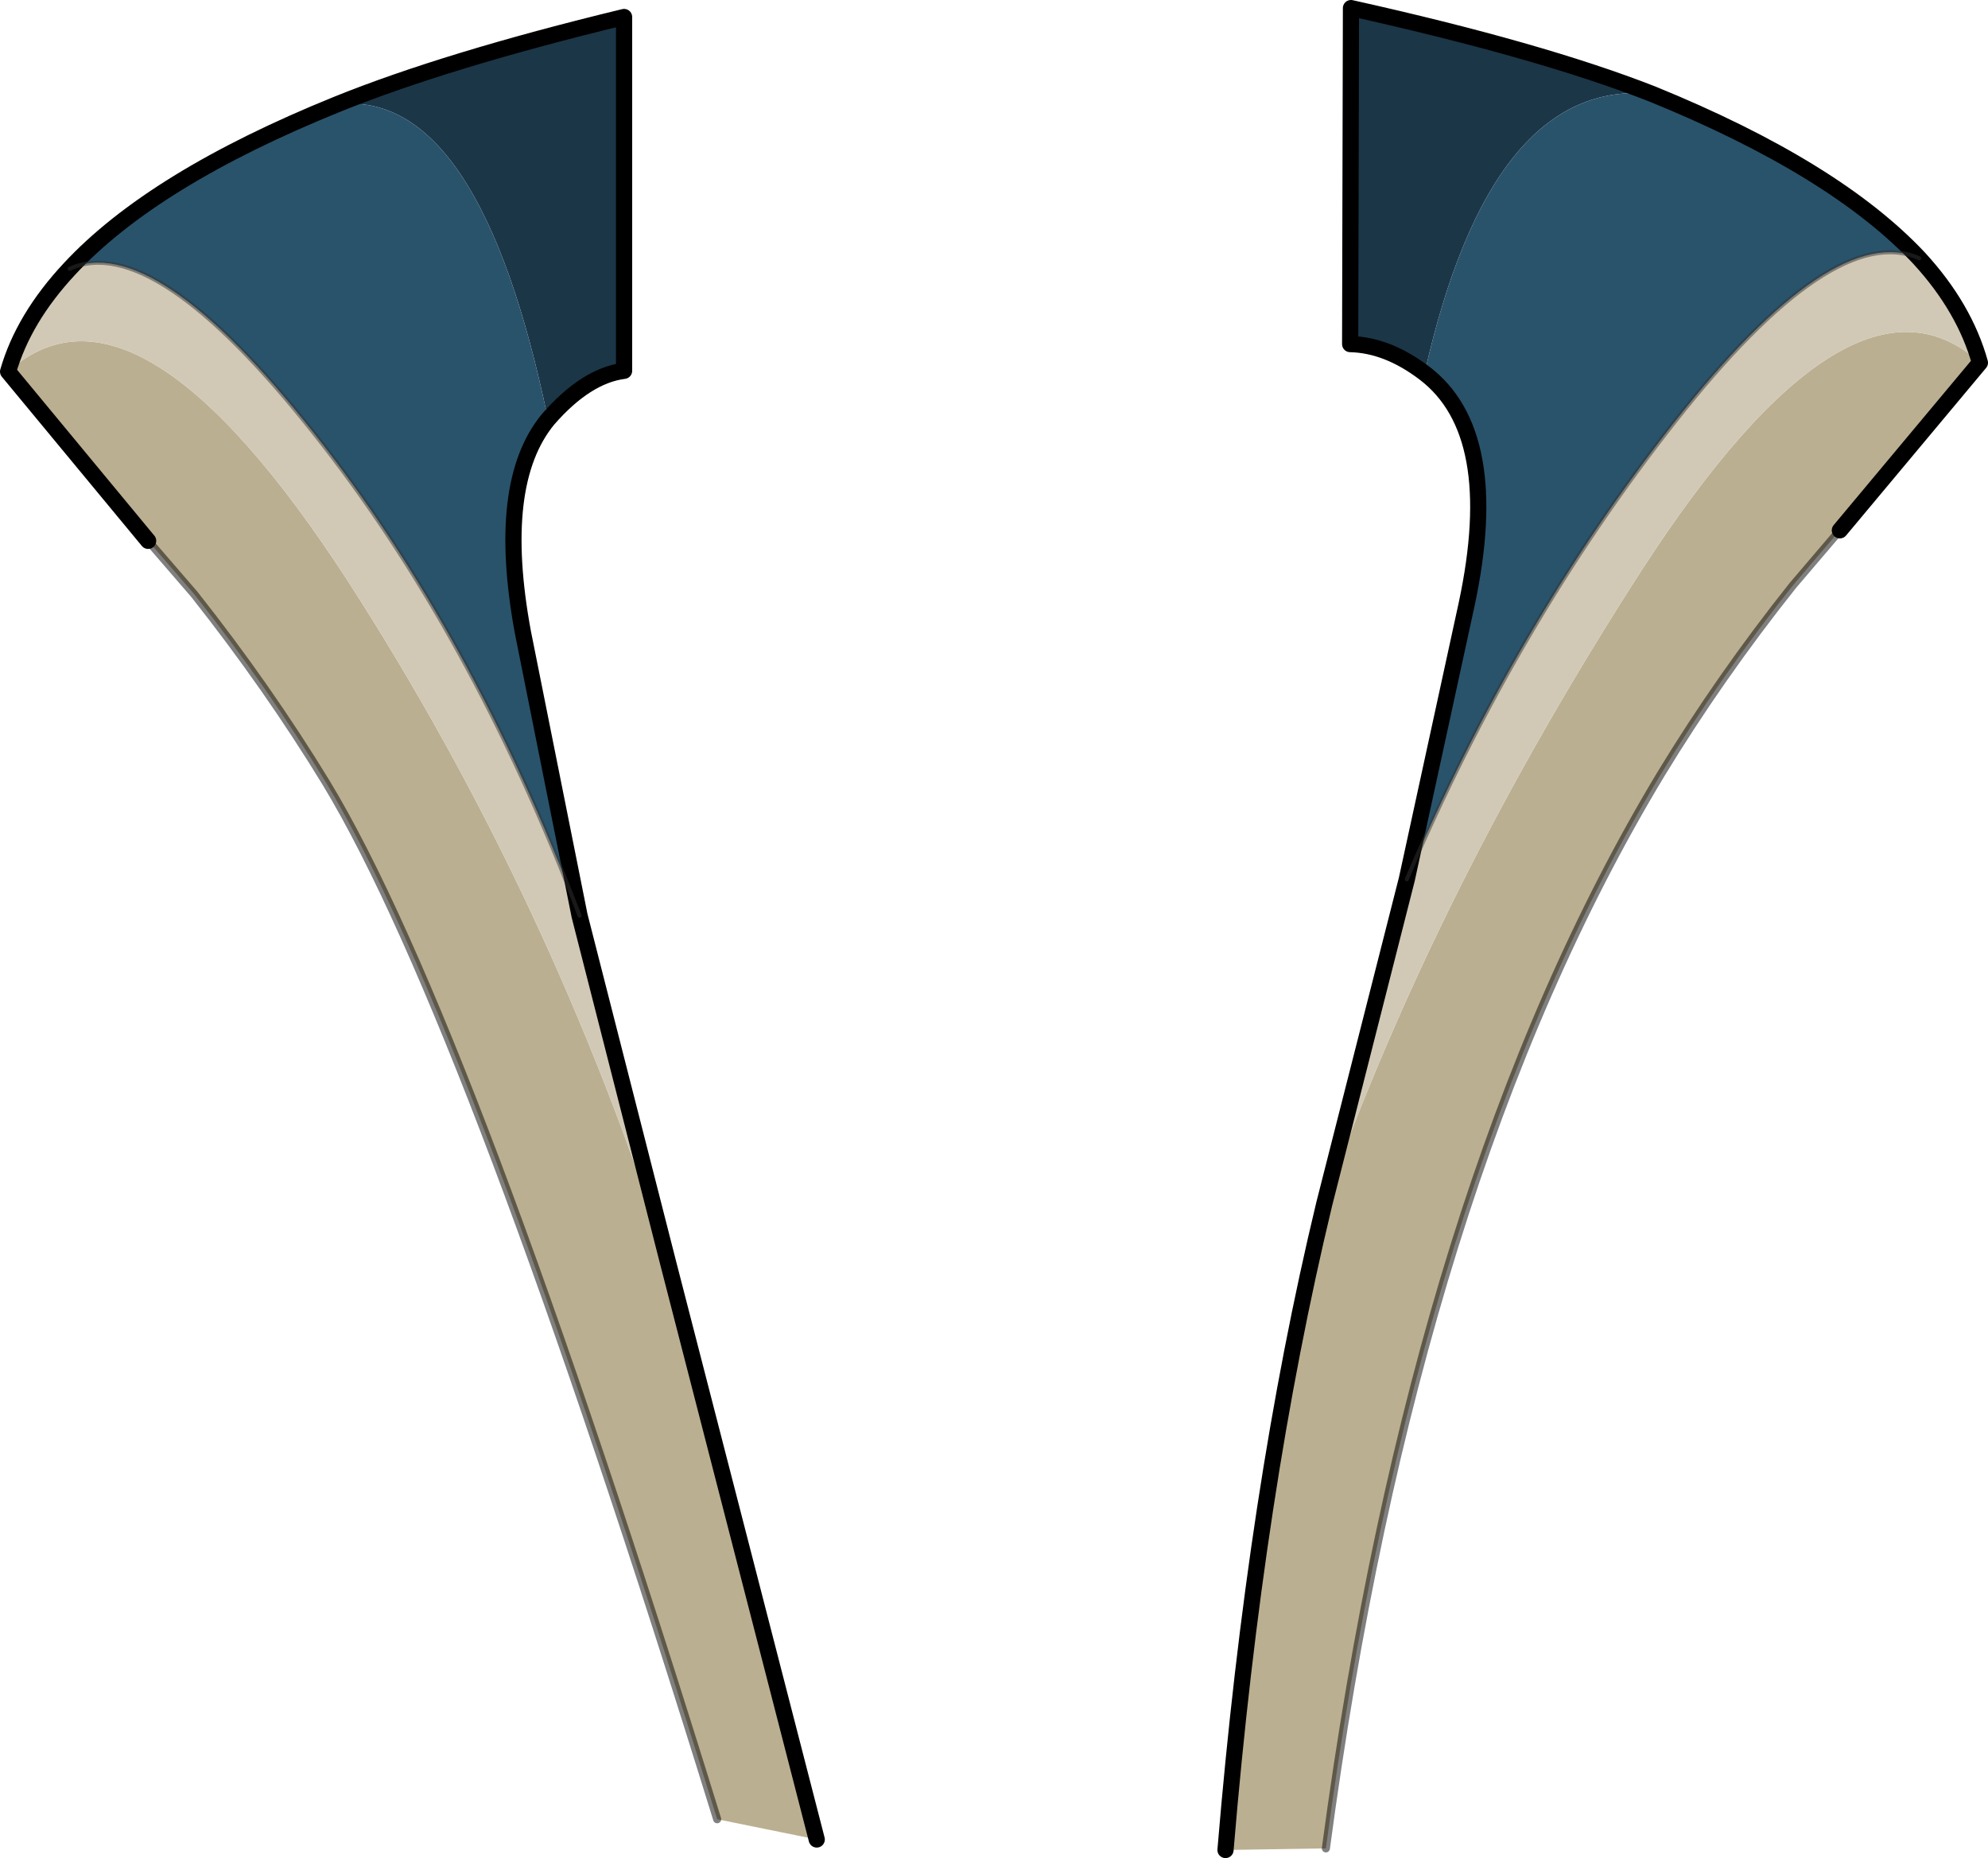
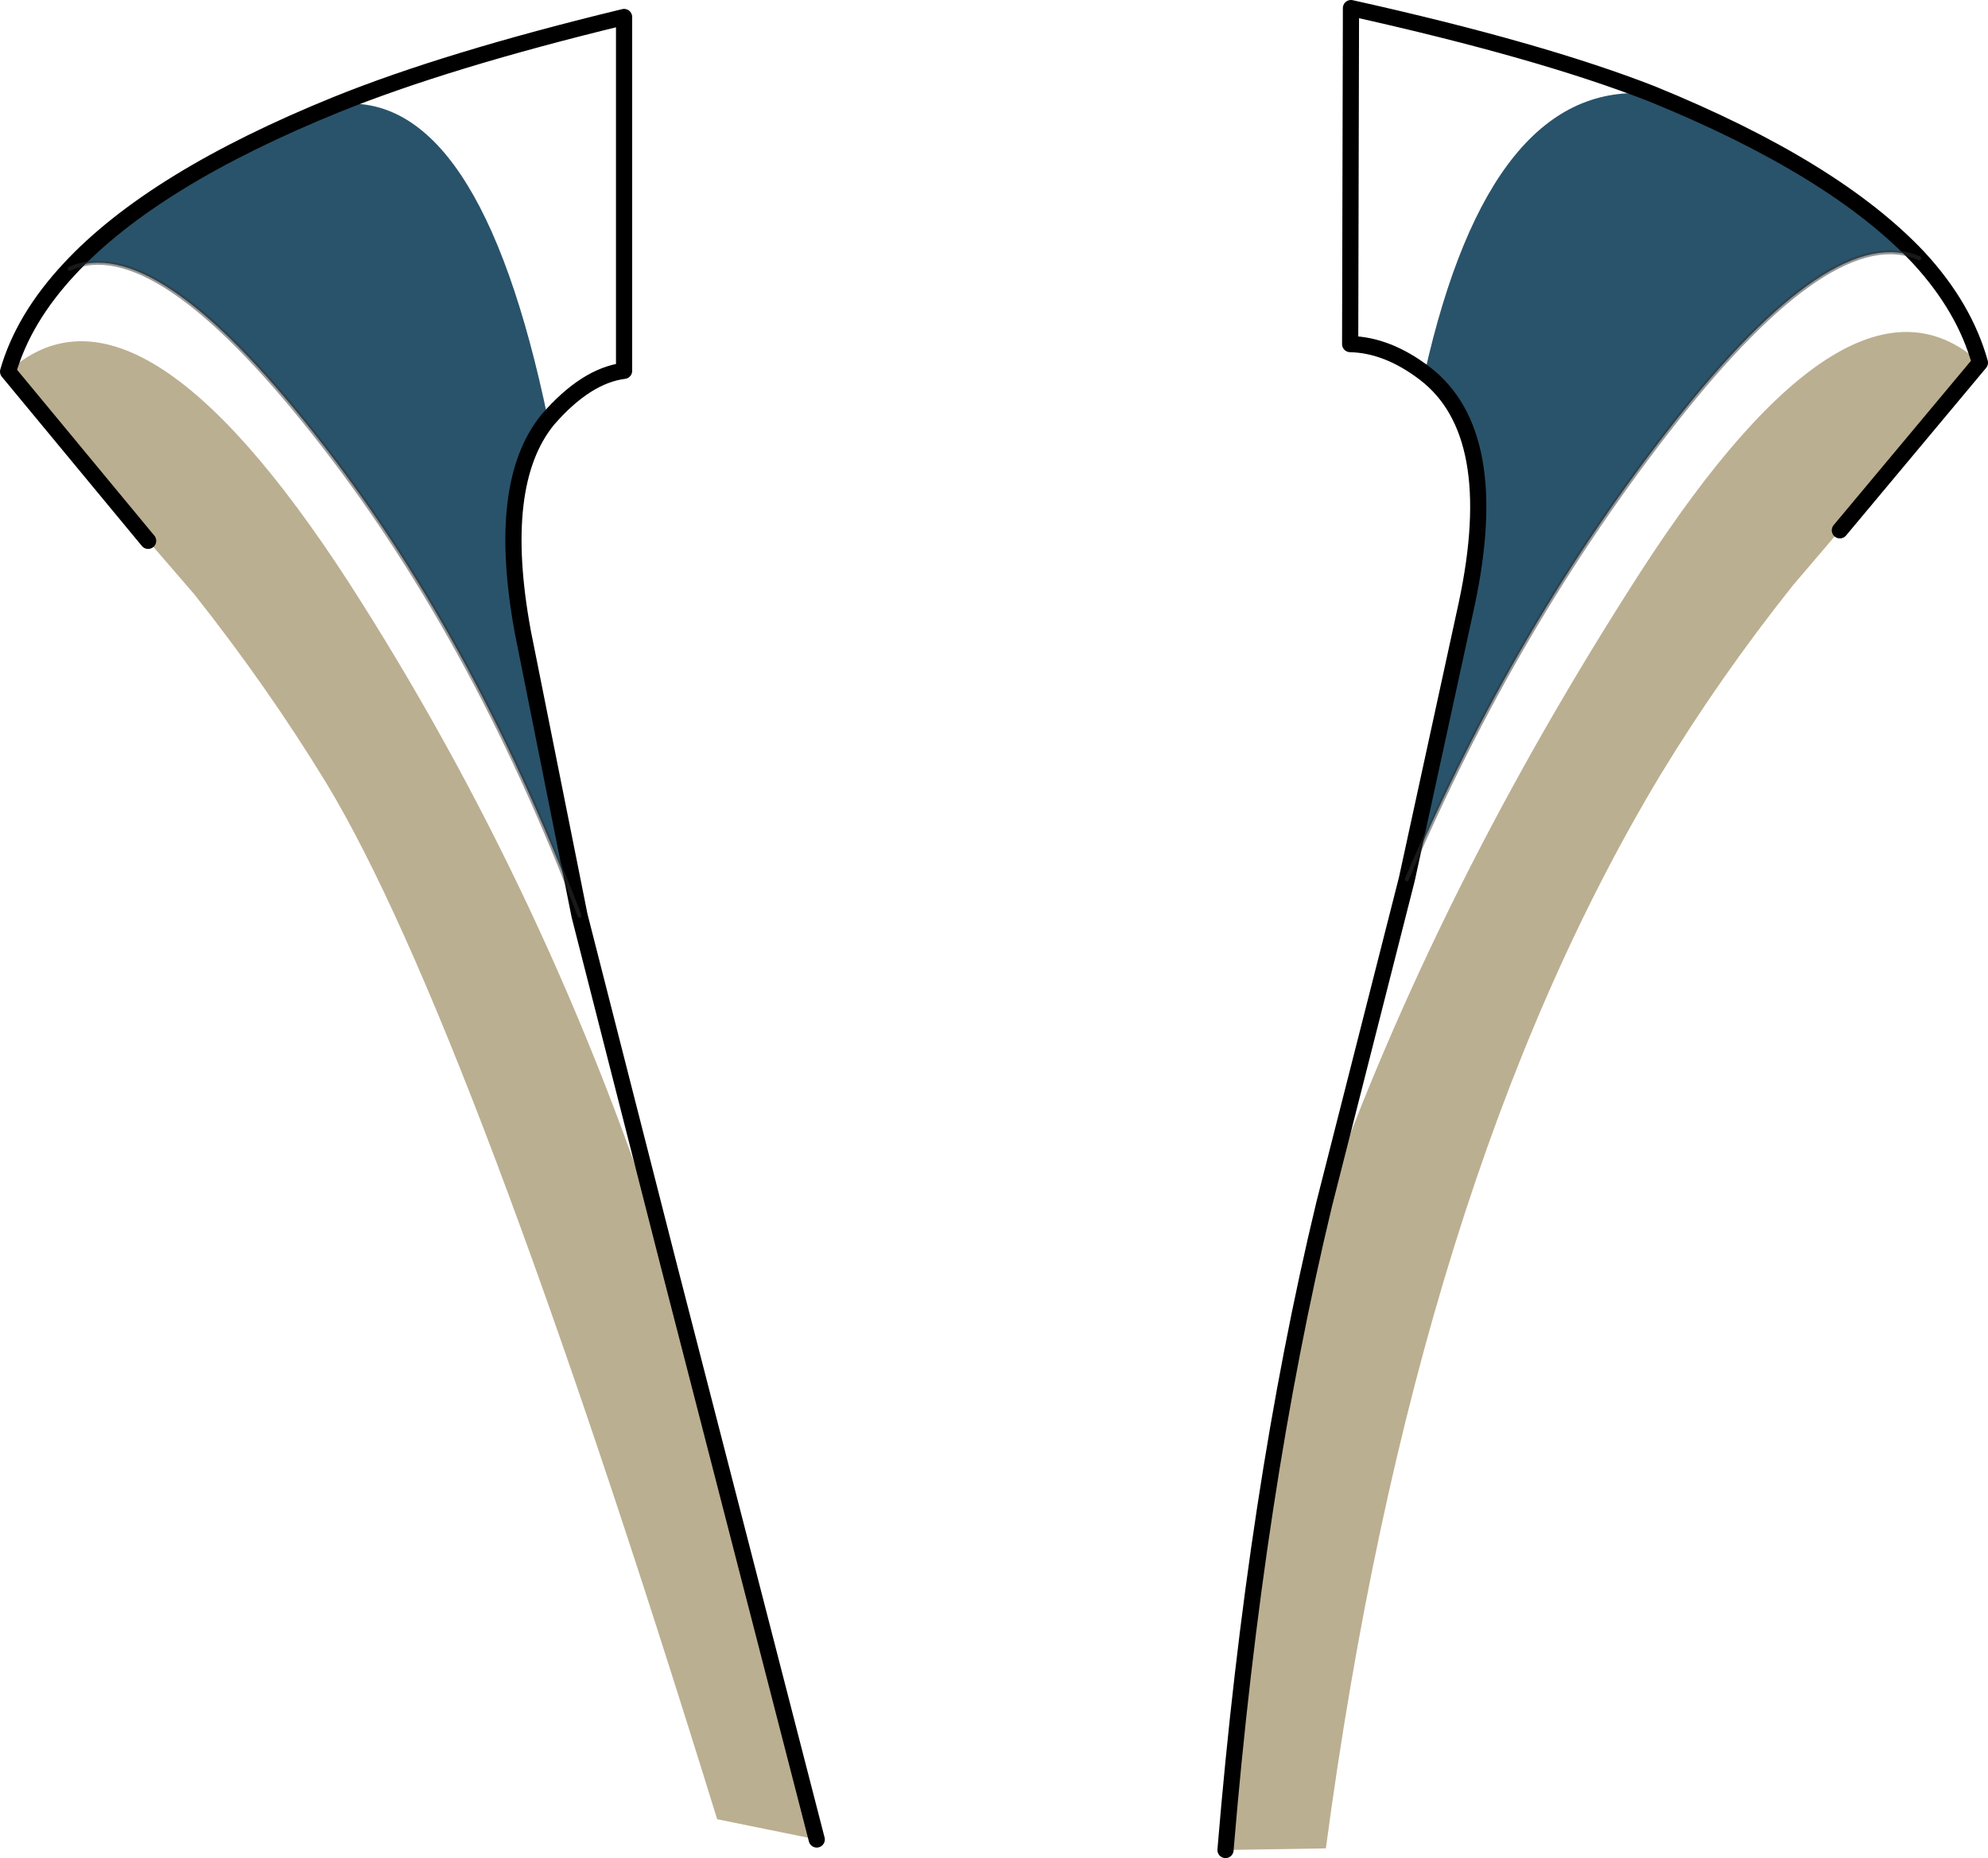
<svg xmlns="http://www.w3.org/2000/svg" height="114.75px" width="122.8px">
  <g transform="matrix(1.0, 0.0, 0.0, 1.0, 0.5, 0.5)">
    <path d="M121.8 21.9 L113.15 32.25 110.25 35.65 Q105.75 41.3 102.1 47.3 86.9 72.5 81.4 113.65 L75.2 113.75 Q77.05 91.5 81.3 73.85 88.25 54.35 100.85 34.8 113.85 14.7 121.8 21.9 M40.8 77.6 L49.95 113.1 43.8 111.85 Q28.55 62.55 19.65 47.85 16.05 41.95 11.5 36.2 L8.65 32.9 0.0 22.45 Q7.95 15.3 21.0 35.4 33.6 54.95 40.8 77.6" fill="#bbaf91" fill-rule="evenodd" stroke="none" />
-     <path d="M118.05 15.45 Q120.85 18.5 121.8 21.9 113.85 14.7 100.85 34.8 88.25 54.35 81.3 73.85 L86.4 53.8 Q93.15 38.0 102.95 25.55 112.75 13.1 118.05 15.45 M35.3 56.05 L40.8 77.6 Q33.6 54.95 21.0 35.4 7.95 15.3 0.0 22.45 0.95 19.15 3.8 16.1 9.0 13.75 18.85 26.2 28.65 38.55 35.3 56.05" fill="#d1c9b6" fill-rule="evenodd" stroke="none" />
-     <path d="M87.5 22.55 Q85.2 20.8 82.9 20.75 L82.95 0.0 Q94.65 2.6 101.55 5.3 91.6 4.3 87.5 22.55 M20.3 5.95 Q27.1 3.2 38.05 0.55 L38.05 22.4 Q35.7 22.7 33.35 25.4 29.1 4.9 20.3 5.95" fill="#1b3647" fill-rule="evenodd" stroke="none" />
    <path d="M101.55 5.3 Q112.85 9.9 118.05 15.45 112.75 13.1 102.95 25.55 93.15 38.0 86.4 53.8 L90.1 36.8 Q92.35 26.25 87.5 22.55 91.6 4.3 101.55 5.3 M33.35 25.4 Q30.1 29.35 31.8 38.55 L35.3 56.05 Q28.65 38.55 18.85 26.2 9.0 13.75 3.8 16.1 8.95 10.55 20.3 5.95 29.1 4.9 33.35 25.4" fill="#29536b" fill-rule="evenodd" stroke="none" />
    <path d="M101.55 5.3 Q112.85 9.9 118.05 15.45 120.85 18.5 121.8 21.9 L113.15 32.25 M75.2 113.75 Q77.05 91.5 81.3 73.85 L86.4 53.8 90.1 36.8 Q92.35 26.25 87.5 22.55 85.2 20.8 82.9 20.75 L82.95 0.0 Q94.65 2.6 101.55 5.3 M20.3 5.95 Q27.1 3.2 38.05 0.55 L38.05 22.4 Q35.7 22.7 33.35 25.4 30.1 29.35 31.8 38.55 L35.3 56.05 40.8 77.6 49.95 113.1 M8.65 32.9 L0.0 22.45 Q0.95 19.15 3.8 16.1 8.95 10.55 20.3 5.95" fill="none" stroke="#000000" stroke-linecap="round" stroke-linejoin="round" stroke-width="1.0" />
-     <path d="M113.15 32.25 L110.25 35.65 Q105.75 41.3 102.1 47.3 86.9 72.5 81.4 113.65 M43.8 111.85 Q28.55 62.55 19.65 47.85 16.05 41.95 11.5 36.2 L8.65 32.9" fill="none" stroke="#000000" stroke-linecap="round" stroke-linejoin="round" stroke-opacity="0.498" stroke-width="0.5" />
    <path d="M118.05 15.45 Q112.75 13.1 102.95 25.55 93.15 38.0 86.4 53.8 M3.8 16.1 Q9.0 13.75 18.85 26.2 28.65 38.55 35.3 56.05" fill="none" stroke="#333333" stroke-linecap="round" stroke-linejoin="round" stroke-opacity="0.498" stroke-width="0.25" />
  </g>
</svg>